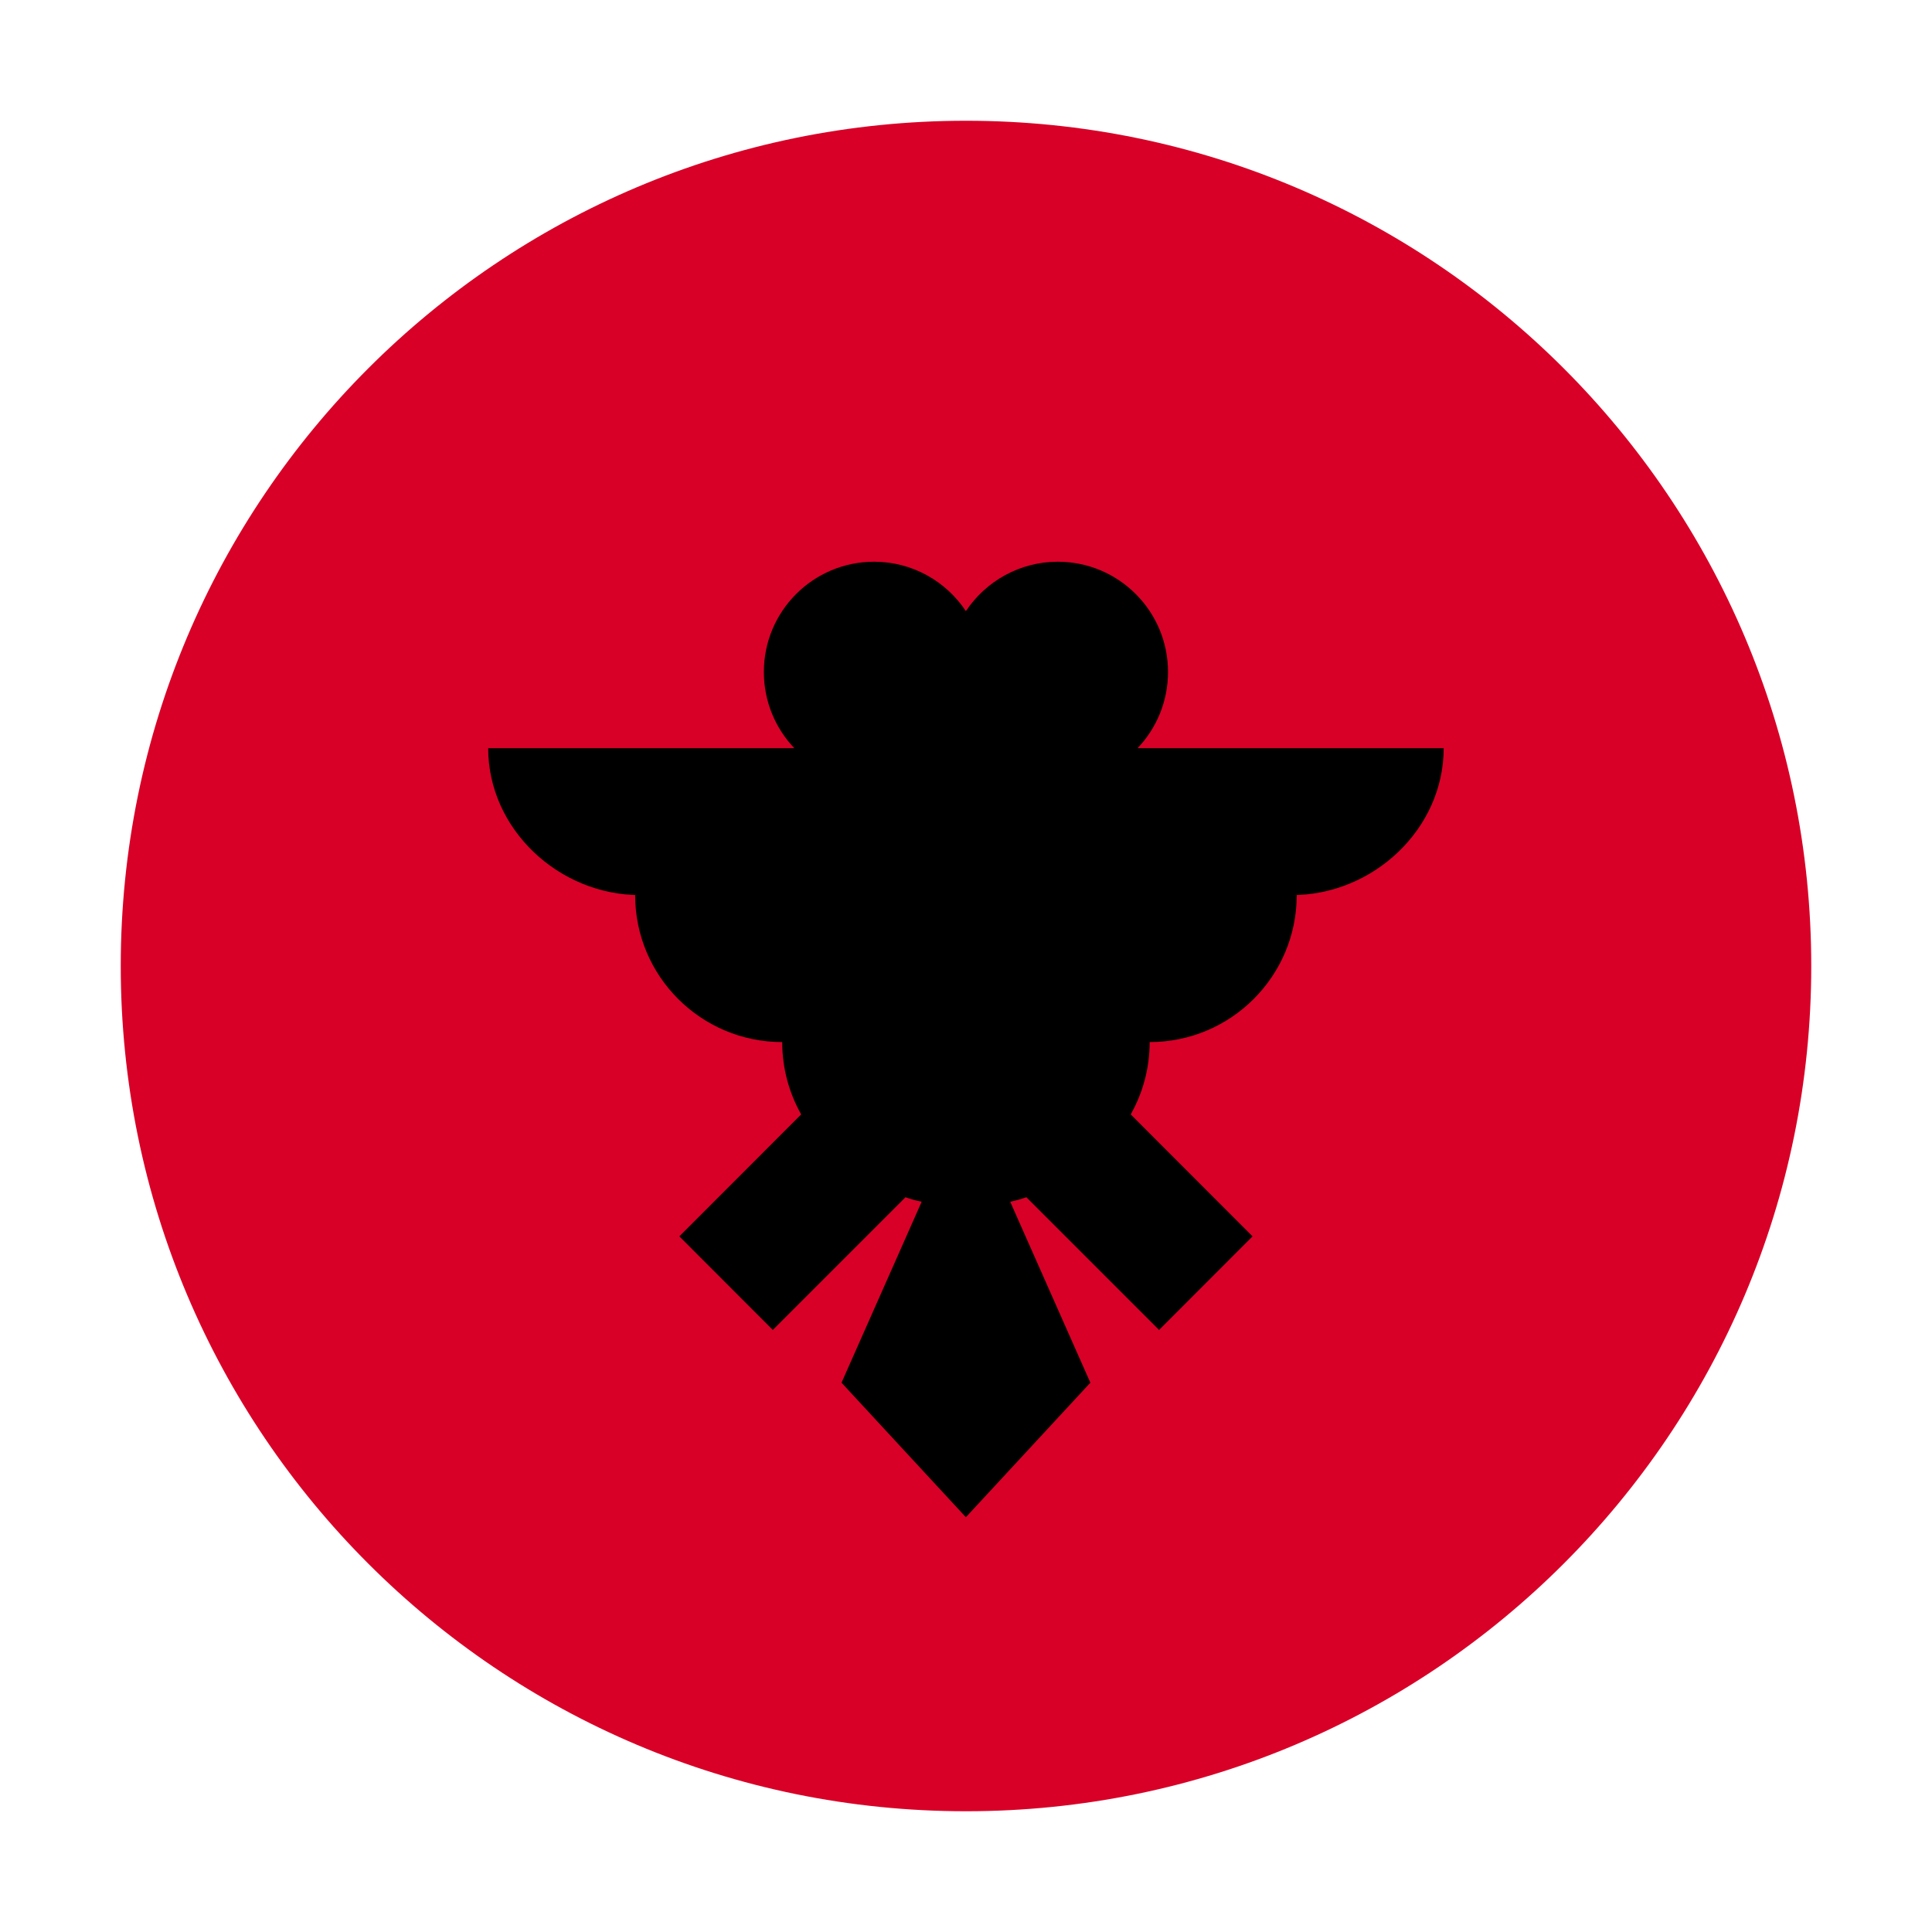
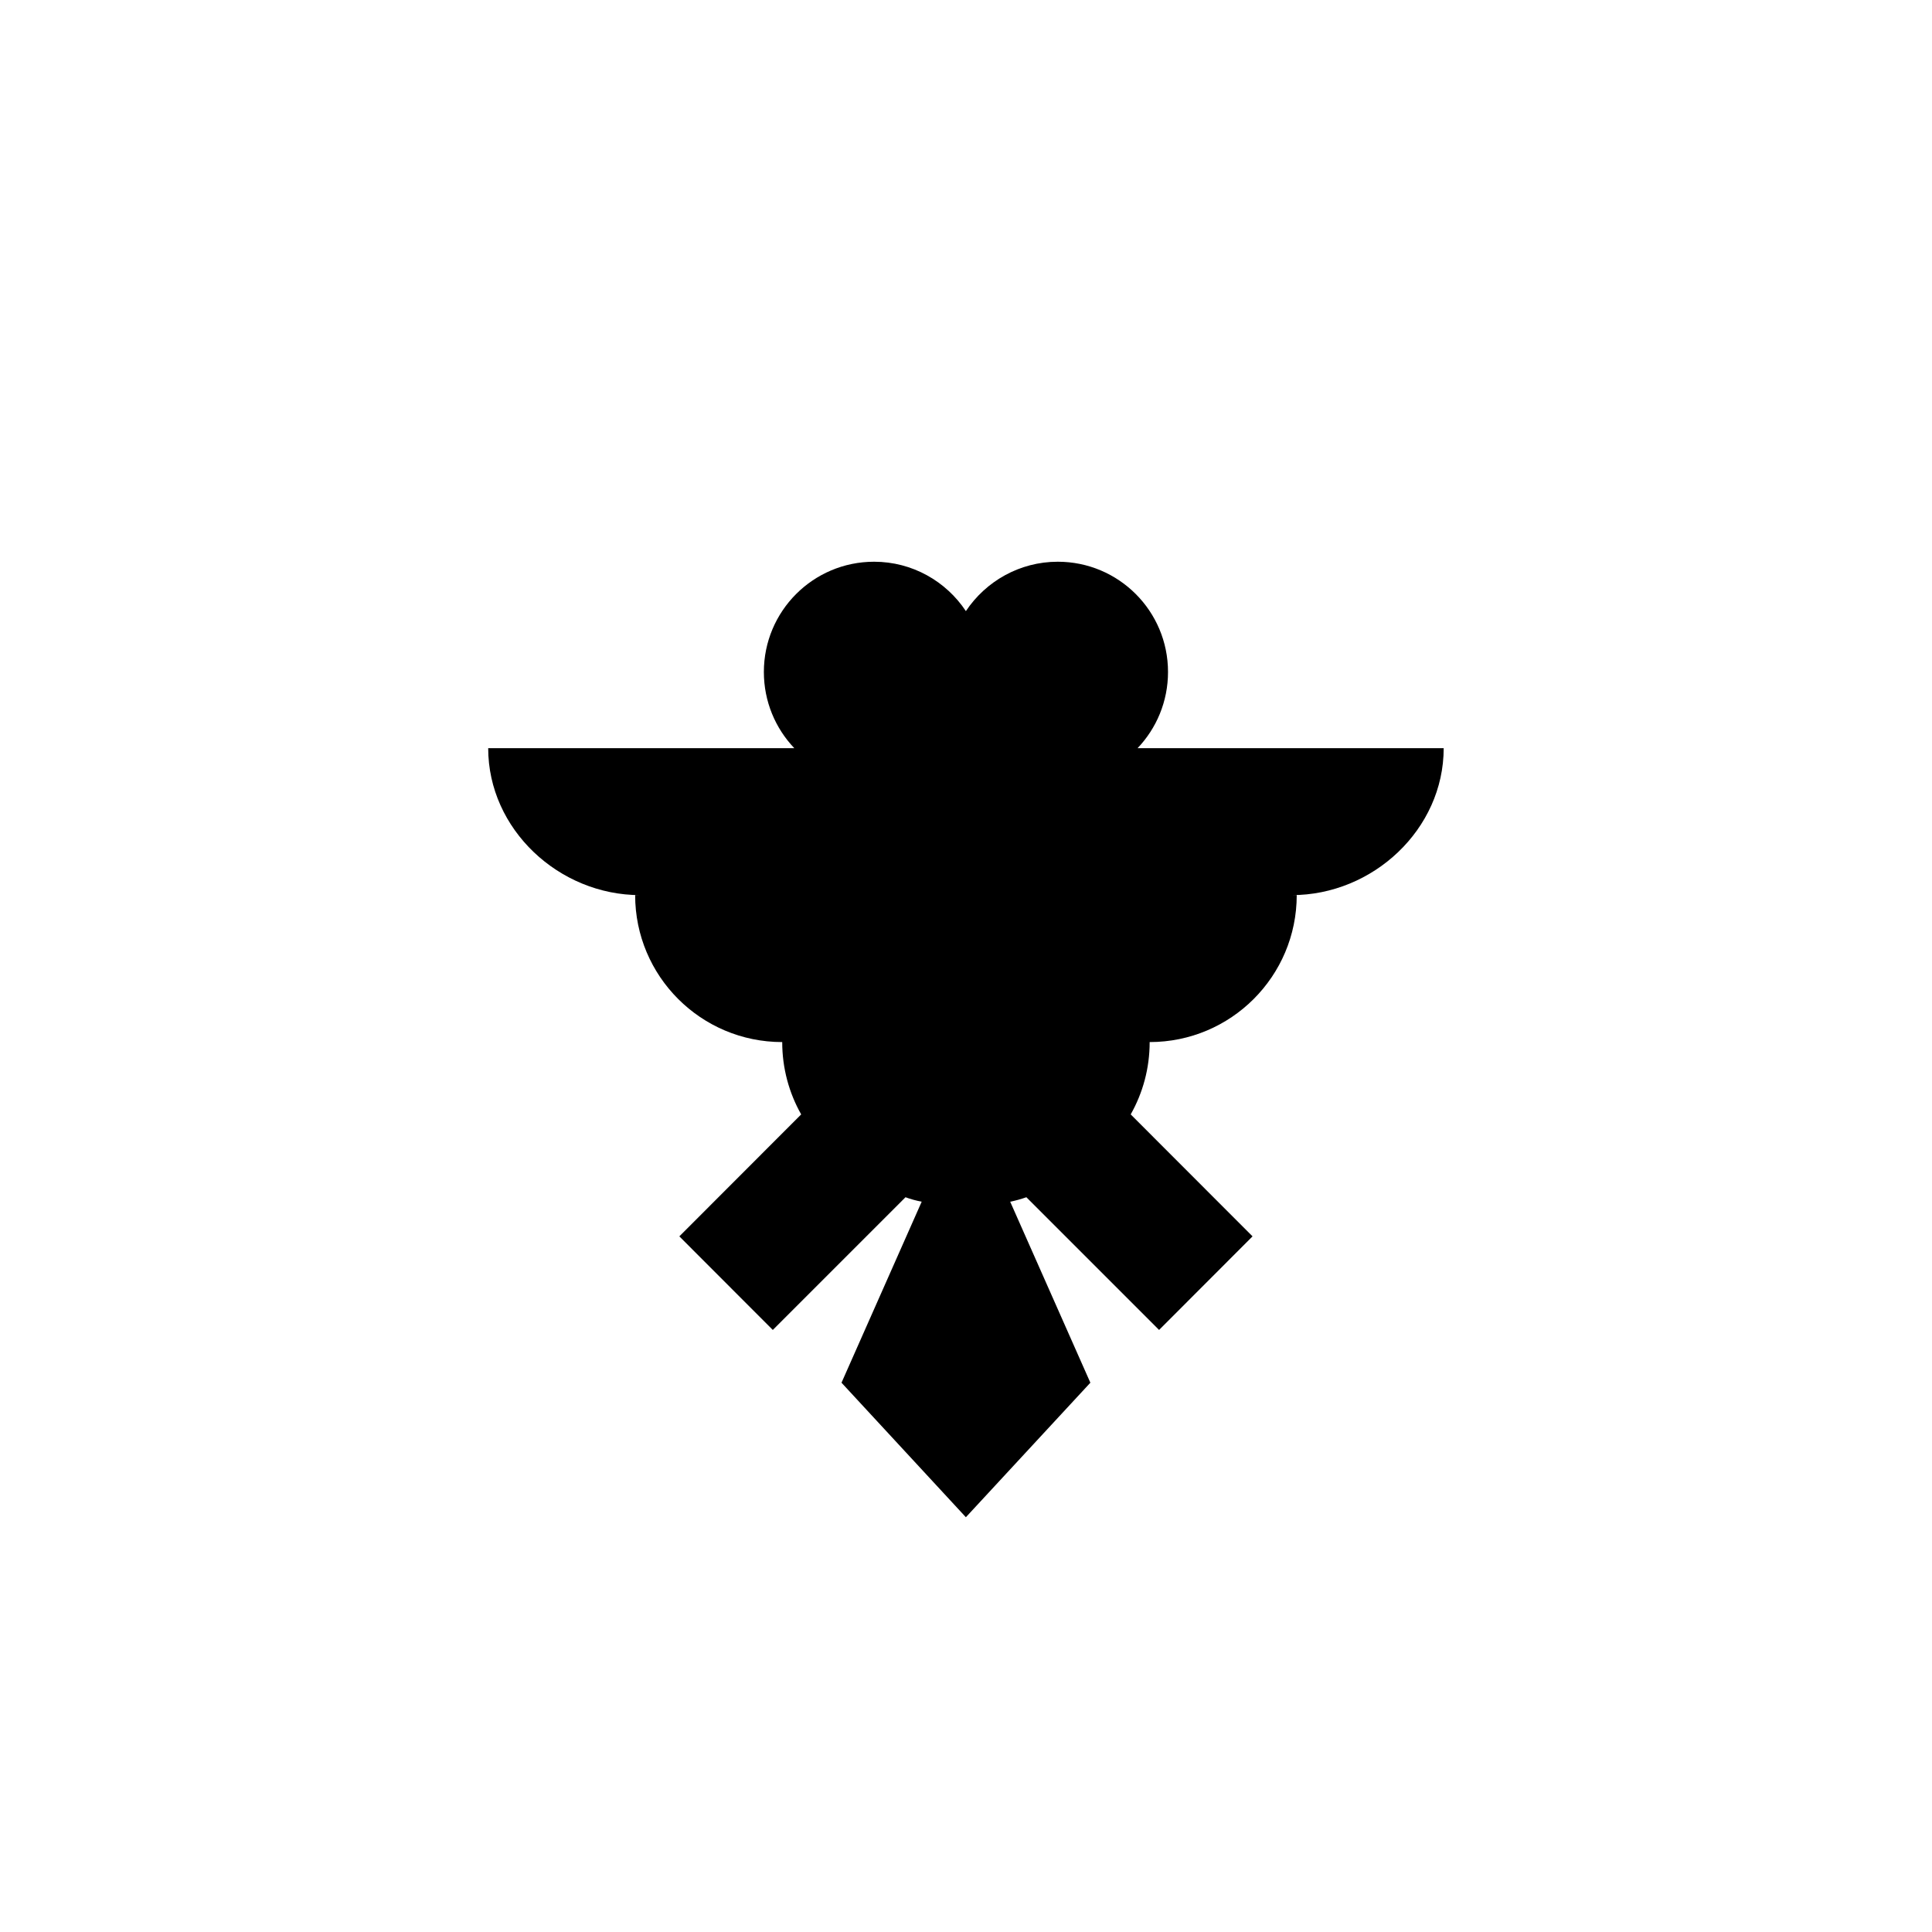
<svg xmlns="http://www.w3.org/2000/svg" width="16" height="16" viewBox="0 0 16 16" fill="none">
-   <path d="M8 15C11.866 15 15 11.866 15 8C15 4.134 11.866 1 8 1C4.134 1 1 4.134 1 8C1 11.866 4.134 15 8 15Z" fill="#D80027" />
  <path d="M11.956 6.196H9.421C9.577 6.032 9.673 5.81 9.673 5.565C9.673 5.061 9.265 4.652 8.76 4.652C8.443 4.652 8.163 4.815 7.999 5.061C7.836 4.815 7.556 4.652 7.239 4.652C6.734 4.652 6.326 5.061 6.326 5.565C6.326 5.81 6.422 6.032 6.578 6.196H4.043C4.043 6.868 4.629 7.413 5.301 7.413H5.26C5.26 8.085 5.805 8.63 6.478 8.63C6.478 8.848 6.535 9.052 6.635 9.229L5.626 10.239L6.4 11.014L7.499 9.915C7.542 9.931 7.587 9.943 7.633 9.952L6.969 11.451L7.999 12.565L9.03 11.451L8.366 9.952C8.412 9.943 8.457 9.93 8.5 9.915L9.599 11.014L10.373 10.239L9.364 9.229C9.464 9.052 9.521 8.848 9.521 8.63C10.194 8.63 10.739 8.085 10.739 7.413H10.698C11.37 7.413 11.956 6.868 11.956 6.196V6.196Z" fill="black" />
</svg>